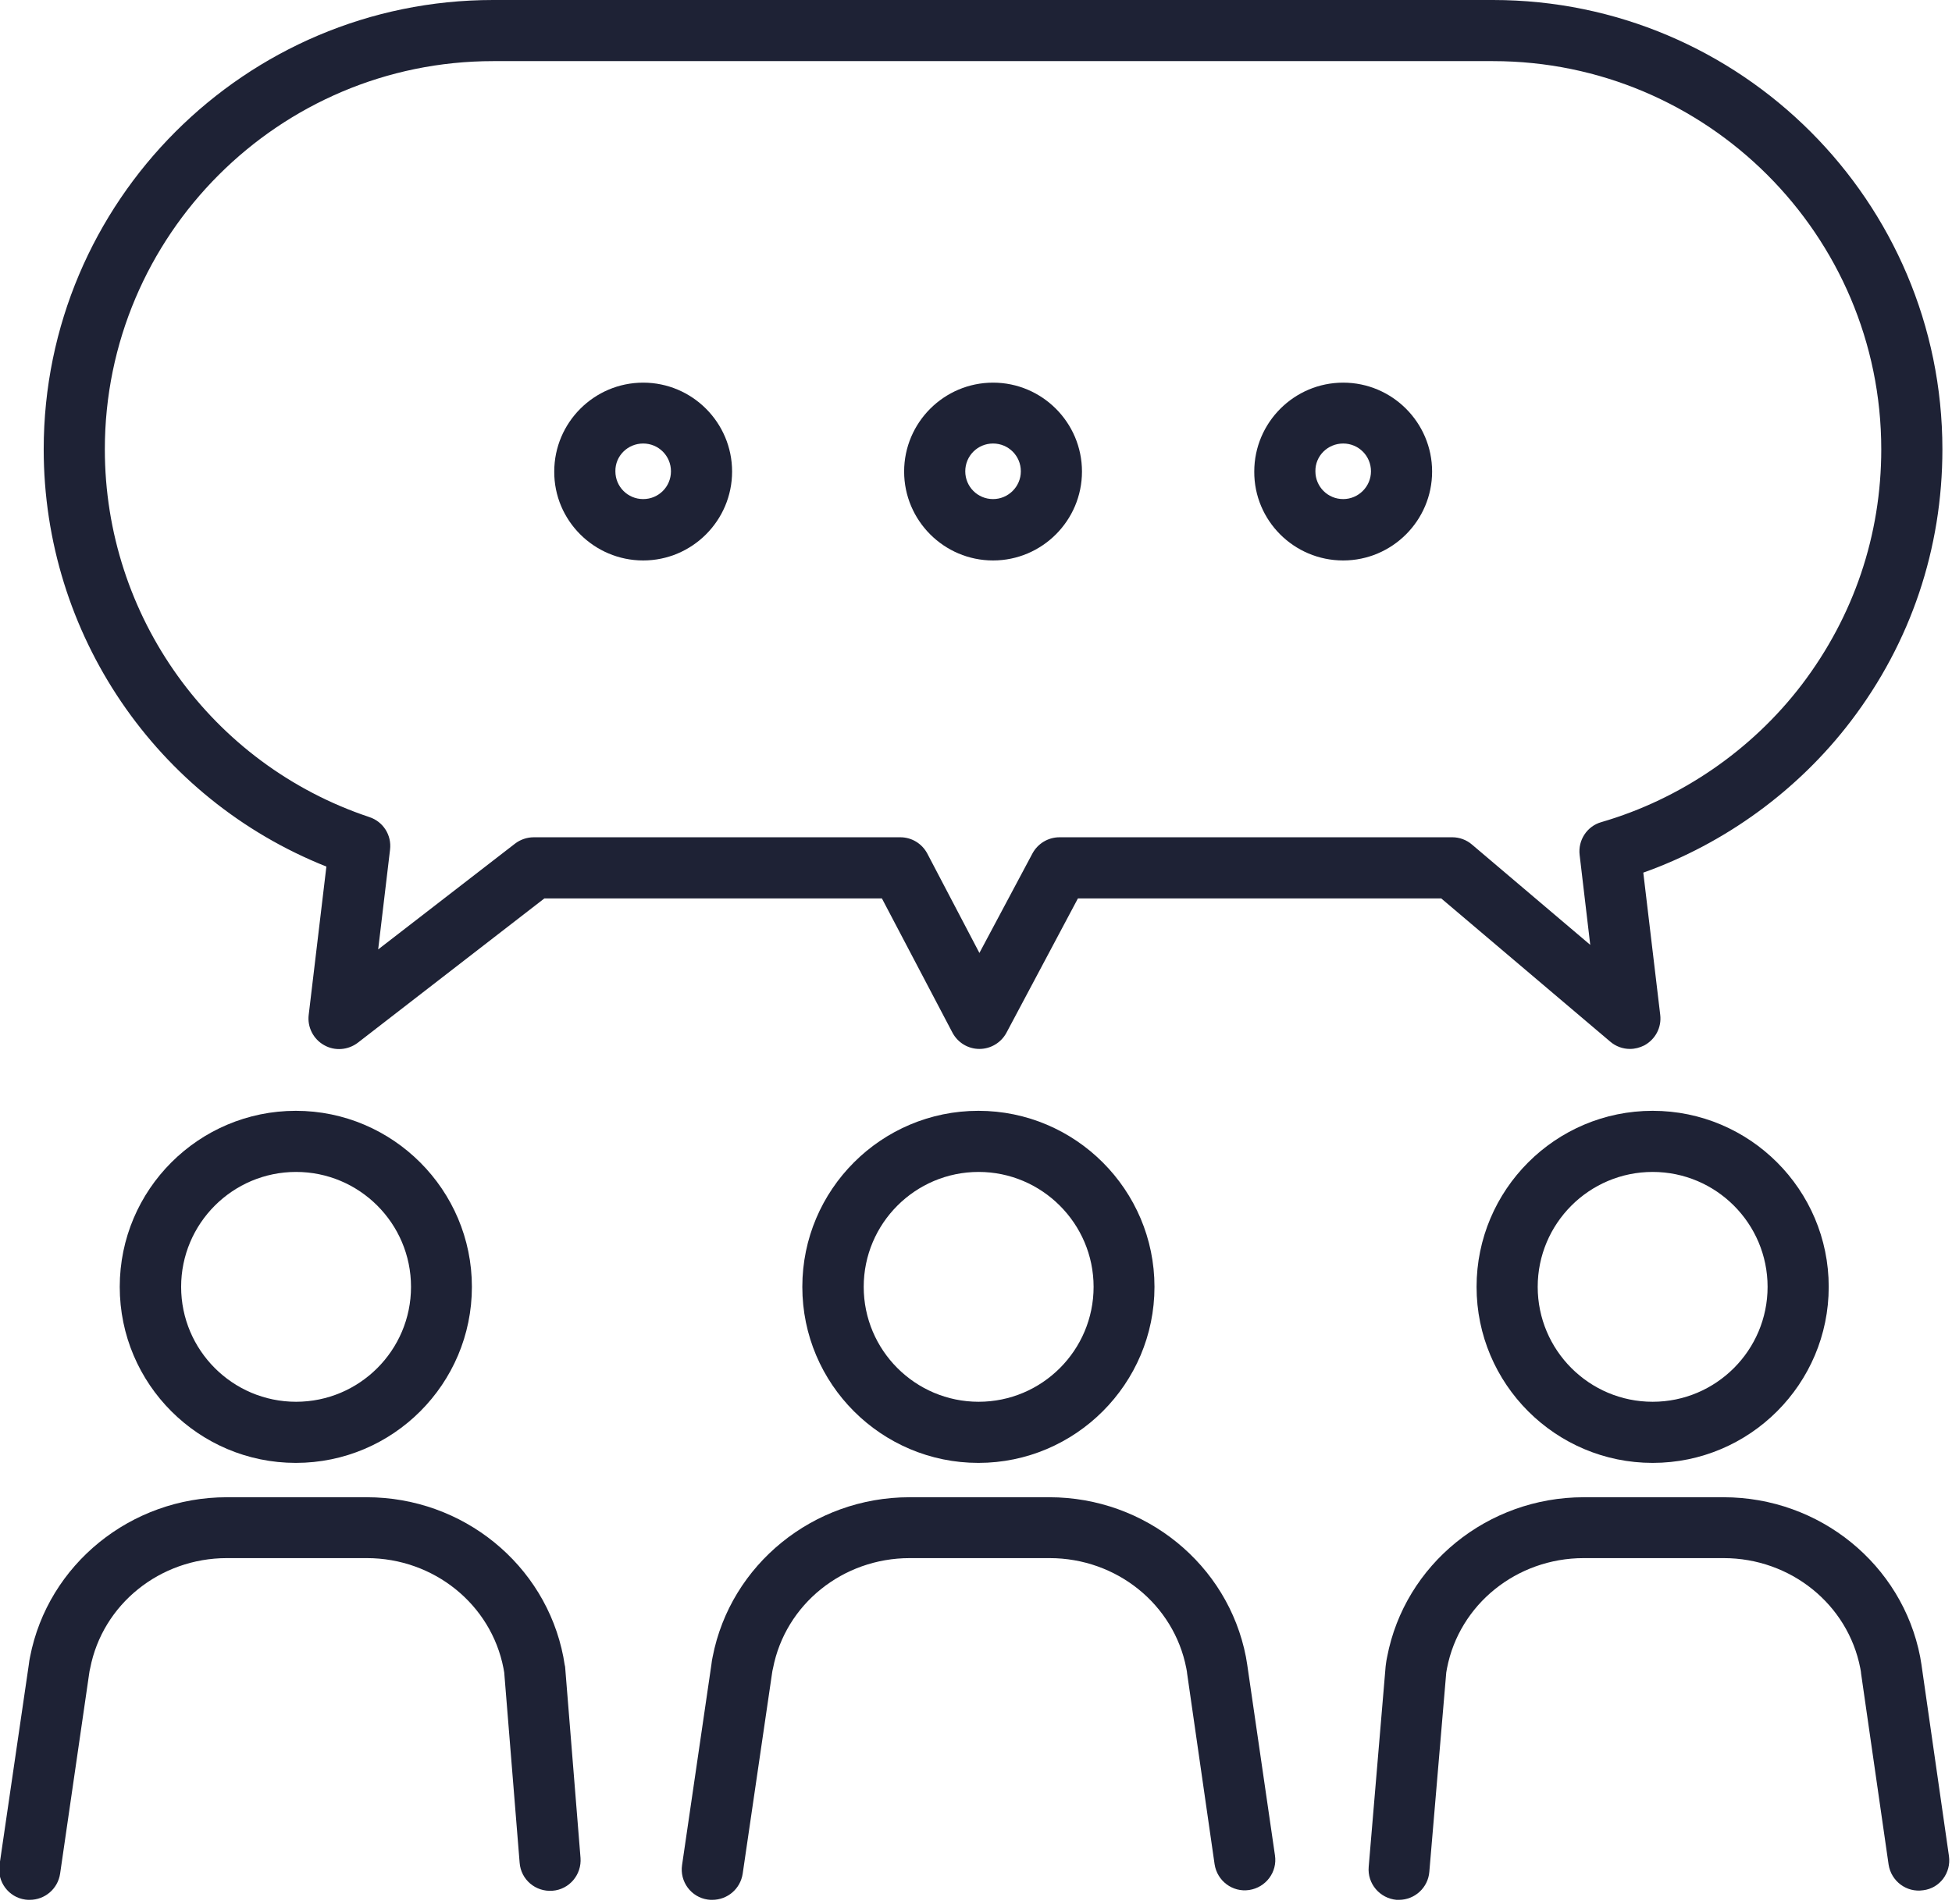
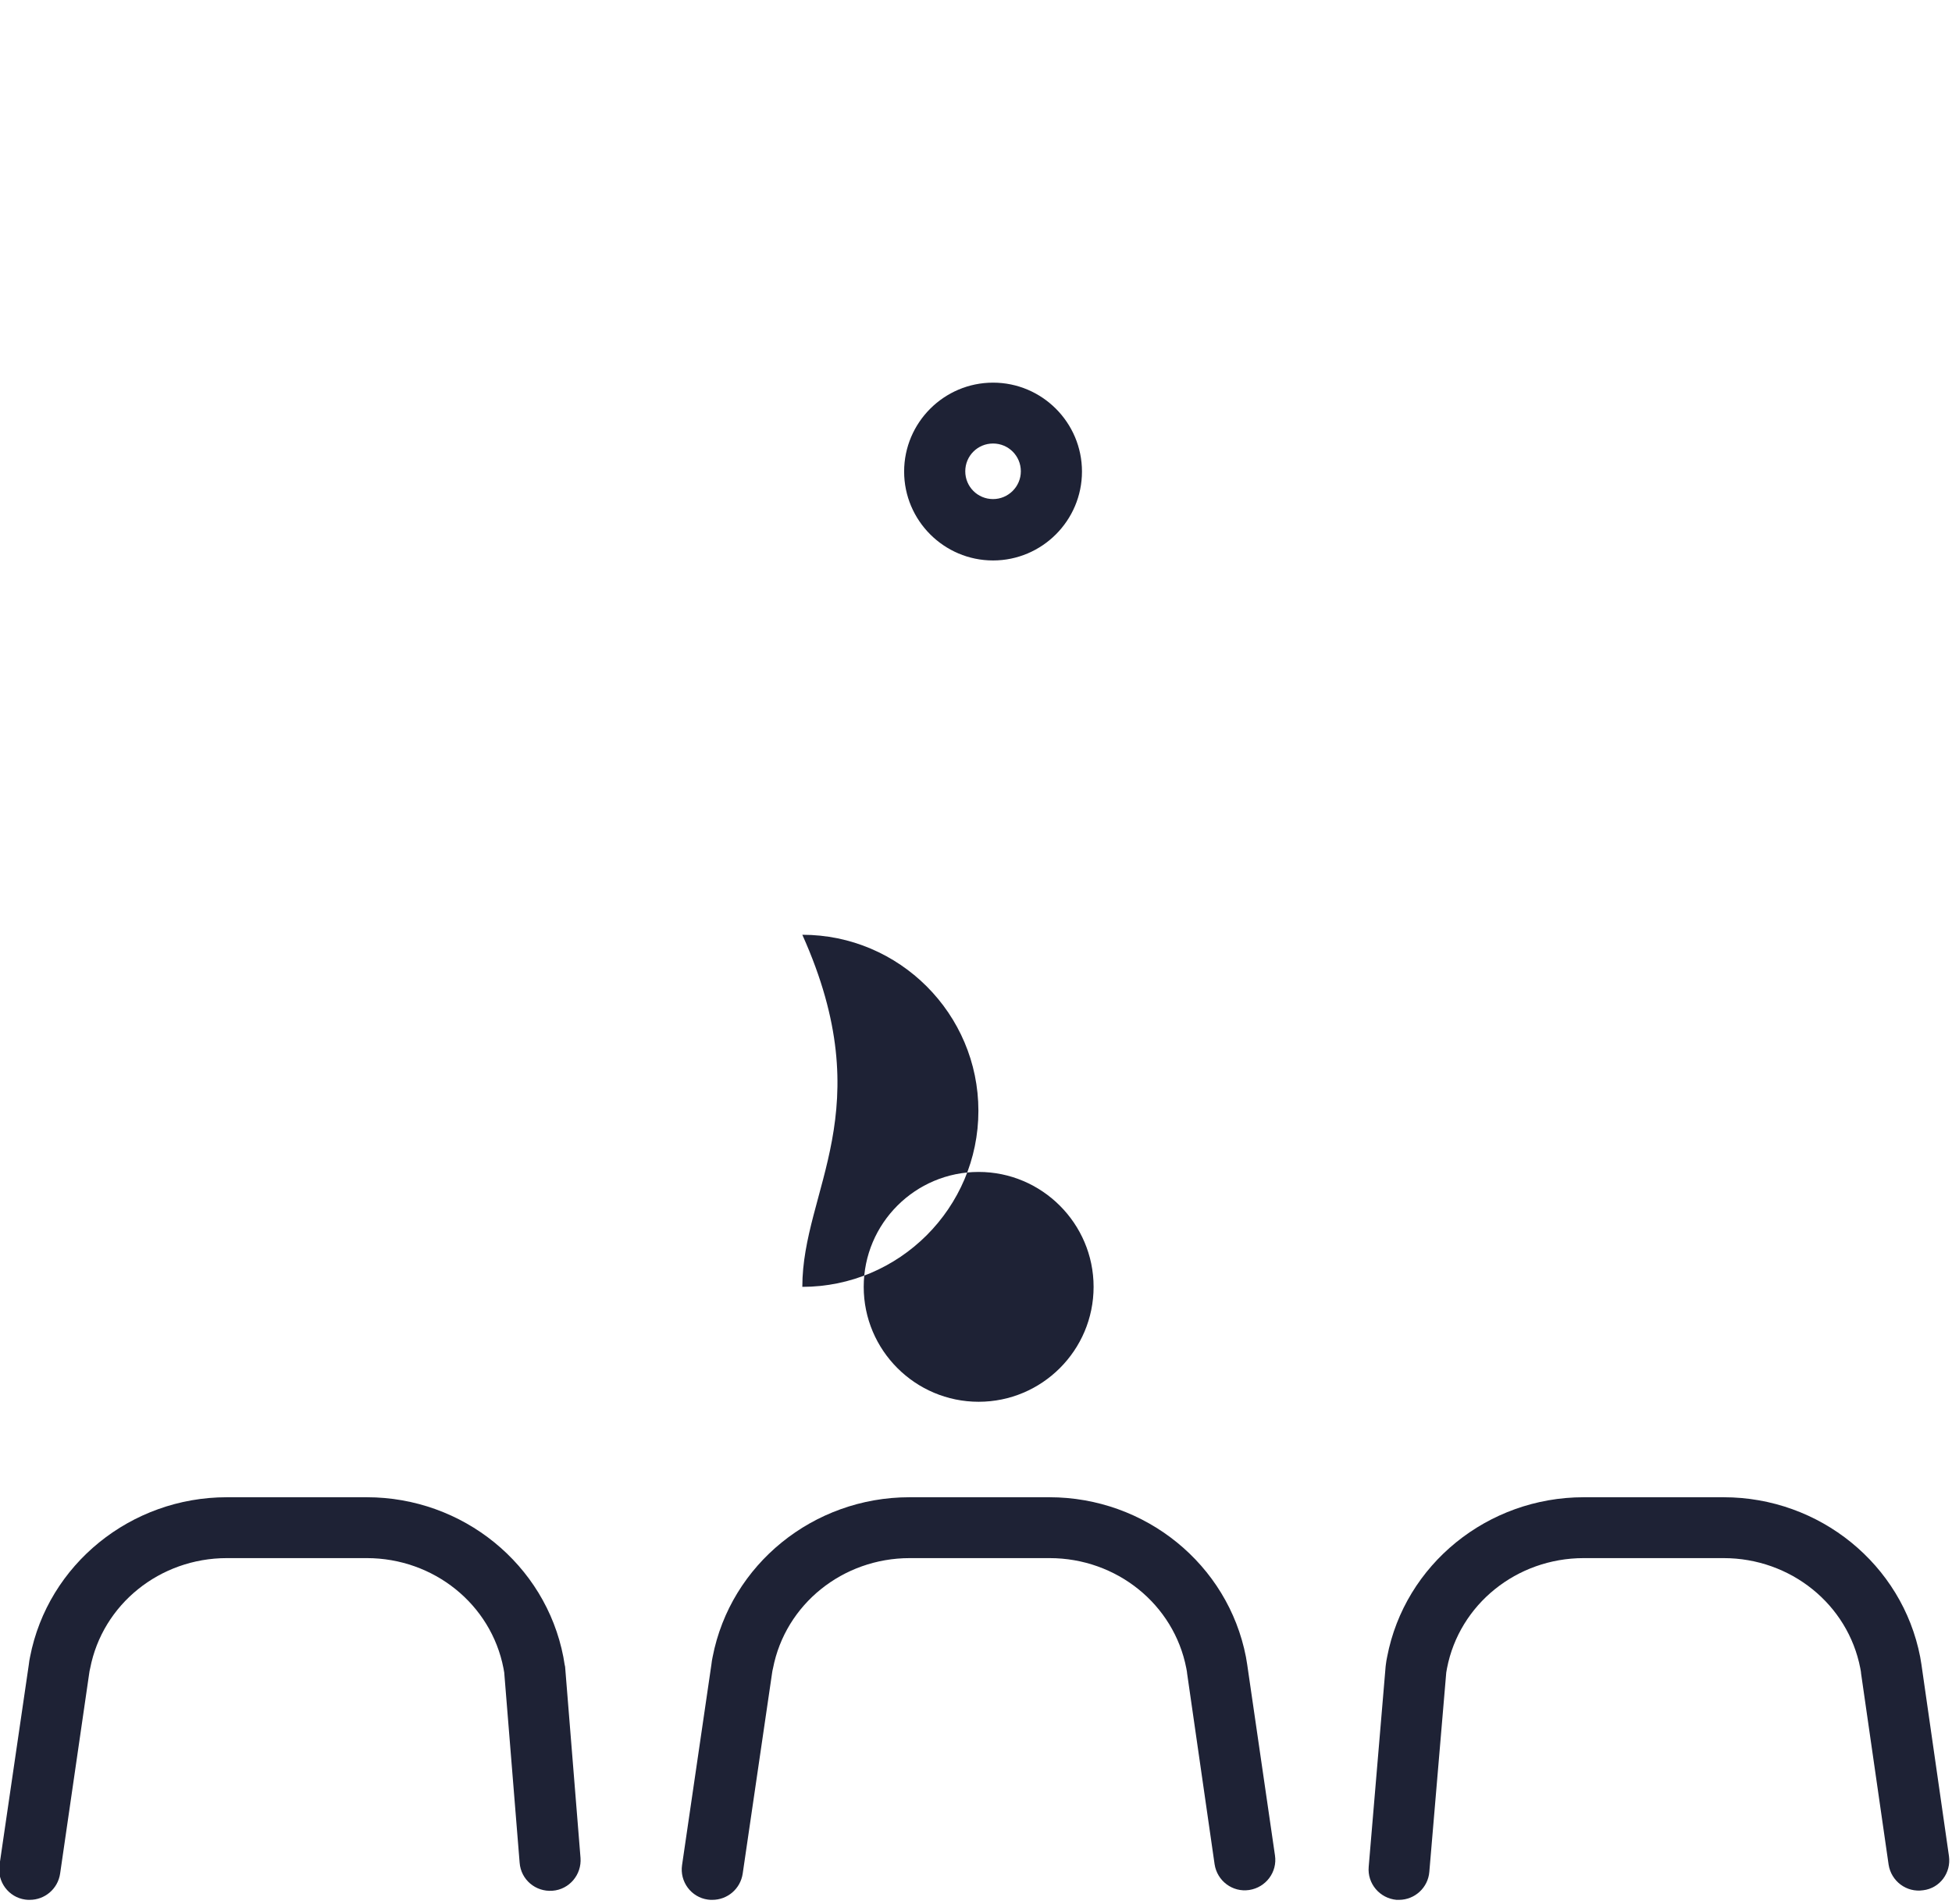
<svg xmlns="http://www.w3.org/2000/svg" version="1.1" id="Layer_1" x="0px" y="0px" viewBox="0 0 77.27 75.4" style="enable-background:new 0 0 77.27 75.4;" xml:space="preserve">
  <style type="text/css">
	.st0{fill:#1E2235;}
</style>
  <g>
-     <path class="st0" d="M31.76,50.95c0,3.85,3.13,6.97,6.97,6.97c3.84,0,6.97-3.13,6.97-6.97c0-3.84-3.13-6.97-6.97-6.97   C34.89,43.98,31.76,47.1,31.76,50.95z M43.29,50.95c0,2.51-2.04,4.55-4.55,4.55c-2.51,0-4.55-2.04-4.55-4.55   c0-2.51,2.04-4.55,4.55-4.55C41.24,46.4,43.29,48.44,43.29,50.95z" />
+     <path class="st0" d="M31.76,50.95c3.84,0,6.97-3.13,6.97-6.97c0-3.84-3.13-6.97-6.97-6.97   C34.89,43.98,31.76,47.1,31.76,50.95z M43.29,50.95c0,2.51-2.04,4.55-4.55,4.55c-2.51,0-4.55-2.04-4.55-4.55   c0-2.51,2.04-4.55,4.55-4.55C41.24,46.4,43.29,48.44,43.29,50.95z" />
    <path class="st0" d="M49.37,65.9c-0.02-0.1-0.03-0.2-0.05-0.3c-0.71-3.66-3.98-6.32-7.78-6.32h-5.54c-3.8,0-7.08,2.66-7.79,6.32   c-0.02,0.1-0.04,0.2-0.05,0.31L27,73.84c-0.1,0.66,0.36,1.28,1.02,1.37c0.06,0.01,0.12,0.01,0.18,0.01c0.59,0,1.11-0.43,1.2-1.04   l1.16-7.92c0.01-0.07,0.02-0.14,0.04-0.21c0.49-2.53,2.76-4.36,5.41-4.36h5.54c2.65,0,4.92,1.83,5.41,4.36   c0.01,0.07,0.03,0.14,0.03,0.19l1.09,7.57c0.1,0.66,0.71,1.12,1.37,1.02c0.66-0.1,1.12-0.71,1.02-1.37L49.37,65.9z" />
-     <path class="st0" d="M4.74,50.95c0,3.85,3.13,6.97,6.97,6.97c3.85,0,6.97-3.13,6.97-6.97c0-3.84-3.13-6.97-6.97-6.97   C7.87,43.98,4.74,47.1,4.74,50.95z M16.27,50.95c0,2.51-2.04,4.55-4.55,4.55c-2.51,0-4.55-2.04-4.55-4.55   c0-2.51,2.04-4.55,4.55-4.55C14.23,46.4,16.27,48.44,16.27,50.95z" />
    <path class="st0" d="M22.35,65.9c-0.02-0.1-0.03-0.2-0.05-0.3c-0.71-3.66-3.98-6.32-7.78-6.32H8.98c-3.8,0-7.08,2.66-7.79,6.32   c-0.02,0.1-0.04,0.2-0.05,0.31l-1.16,7.93c-0.1,0.66,0.36,1.28,1.02,1.37c0.06,0.01,0.12,0.01,0.18,0.01c0.59,0,1.11-0.43,1.2-1.04   l1.15-7.92c0.01-0.07,0.02-0.14,0.04-0.21c0.49-2.53,2.76-4.36,5.41-4.36h5.54c2.65,0,4.92,1.83,5.41,4.36   c0.01,0.05,0.02,0.11,0.03,0.17l0.61,7.53c0.05,0.67,0.63,1.16,1.3,1.11c0.67-0.05,1.16-0.64,1.11-1.3l-0.61-7.57   C22.36,65.96,22.36,65.93,22.35,65.9z" />
-     <path class="st0" d="M65.42,43.98c-3.85,0-6.97,3.13-6.97,6.97c0,3.85,3.13,6.97,6.97,6.97c3.85,0,6.97-3.13,6.97-6.97   C72.39,47.1,69.26,43.98,65.42,43.98z M65.42,55.5c-2.51,0-4.55-2.04-4.55-4.55c0-2.51,2.04-4.55,4.55-4.55   c2.51,0,4.55,2.04,4.55,4.55C69.97,53.46,67.93,55.5,65.42,55.5z" />
    <path class="st0" d="M77.15,73.49l-1.09-7.59c-0.02-0.1-0.03-0.2-0.05-0.3c-0.71-3.66-3.98-6.32-7.78-6.32h-5.54   c-3.8,0-7.08,2.66-7.78,6.32c-0.02,0.1-0.04,0.2-0.05,0.3c0,0.03-0.01,0.05-0.01,0.08l-0.67,7.93c-0.06,0.67,0.44,1.25,1.1,1.31   c0.03,0,0.07,0,0.1,0c0.62,0,1.15-0.48,1.2-1.11l0.67-7.89c0.01-0.06,0.02-0.11,0.03-0.17c0.49-2.53,2.76-4.36,5.41-4.36h5.54   c2.65,0,4.92,1.83,5.41,4.36c0.01,0.07,0.03,0.14,0.03,0.2l1.09,7.57c0.1,0.66,0.71,1.12,1.37,1.02   C76.79,74.76,77.24,74.15,77.15,73.49z" />
-     <path class="st0" d="M12.92,34.31l-0.7,5.87c-0.06,0.48,0.18,0.96,0.61,1.2c0.42,0.24,0.95,0.2,1.34-0.1l7.38-5.71h13.36l2.79,5.31   c0.21,0.4,0.62,0.65,1.07,0.65c0,0,0,0,0,0c0.45,0,0.86-0.25,1.07-0.64l2.83-5.32h14.38l6.69,5.67c0.22,0.19,0.5,0.29,0.78,0.29   c0.2,0,0.39-0.05,0.57-0.14c0.44-0.24,0.69-0.71,0.63-1.21l-0.67-5.63c3.23-1.15,6.12-3.25,8.21-5.99   c2.38-3.12,3.63-6.84,3.63-10.77C76.89,7.98,68.91,0,59.1,0H19.52C9.71,0,1.73,7.98,1.73,17.79C1.73,25.11,6.19,31.63,12.92,34.31z    M19.52,2.42H59.1c8.47,0,15.37,6.89,15.37,15.37c0,3.4-1.09,6.61-3.14,9.31c-1.99,2.61-4.81,4.54-7.94,5.45   c-0.57,0.16-0.93,0.72-0.86,1.3l0.42,3.56l-4.68-3.97c-0.22-0.19-0.5-0.29-0.78-0.29H41.94c-0.45,0-0.86,0.25-1.07,0.64l-2.1,3.94   l-2.06-3.93c-0.21-0.4-0.62-0.65-1.07-0.65H21.13c-0.27,0-0.53,0.09-0.74,0.25l-5.42,4.19l0.47-3.95c0.07-0.57-0.27-1.11-0.82-1.29   C8.36,30.26,4.15,24.4,4.15,17.79C4.15,9.31,11.05,2.42,19.52,2.42z" />
-     <path class="st0" d="M25.46,22.19c1.94,0,3.52-1.58,3.52-3.52c0-1.94-1.58-3.52-3.52-3.52c-1.94,0-3.52,1.58-3.52,3.52   C21.93,20.61,23.52,22.19,25.46,22.19z M25.46,17.56c0.61,0,1.1,0.49,1.1,1.1c0,0.61-0.49,1.1-1.1,1.1c-0.61,0-1.1-0.49-1.1-1.1   C24.35,18.05,24.85,17.56,25.46,17.56z" />
    <path class="st0" d="M39.31,22.19c1.94,0,3.52-1.58,3.52-3.52c0-1.94-1.58-3.52-3.52-3.52c-1.94,0-3.52,1.58-3.52,3.52   C35.79,20.61,37.37,22.19,39.31,22.19z M39.31,17.56c0.61,0,1.1,0.49,1.1,1.1c0,0.61-0.5,1.1-1.1,1.1c-0.61,0-1.1-0.49-1.1-1.1   C38.21,18.05,38.7,17.56,39.31,17.56z" />
-     <path class="st0" d="M53.17,22.19c1.94,0,3.52-1.58,3.52-3.52c0-1.94-1.58-3.52-3.52-3.52c-1.94,0-3.52,1.58-3.52,3.52   C49.64,20.61,51.22,22.19,53.17,22.19z M53.17,17.56c0.61,0,1.1,0.49,1.1,1.1c0,0.61-0.5,1.1-1.1,1.1c-0.61,0-1.1-0.49-1.1-1.1   C52.06,18.05,52.56,17.56,53.17,17.56z" />
  </g>
  <g>
</g>
  <g>
</g>
  <g>
</g>
  <g>
</g>
  <g>
</g>
  <g>
</g>
</svg>